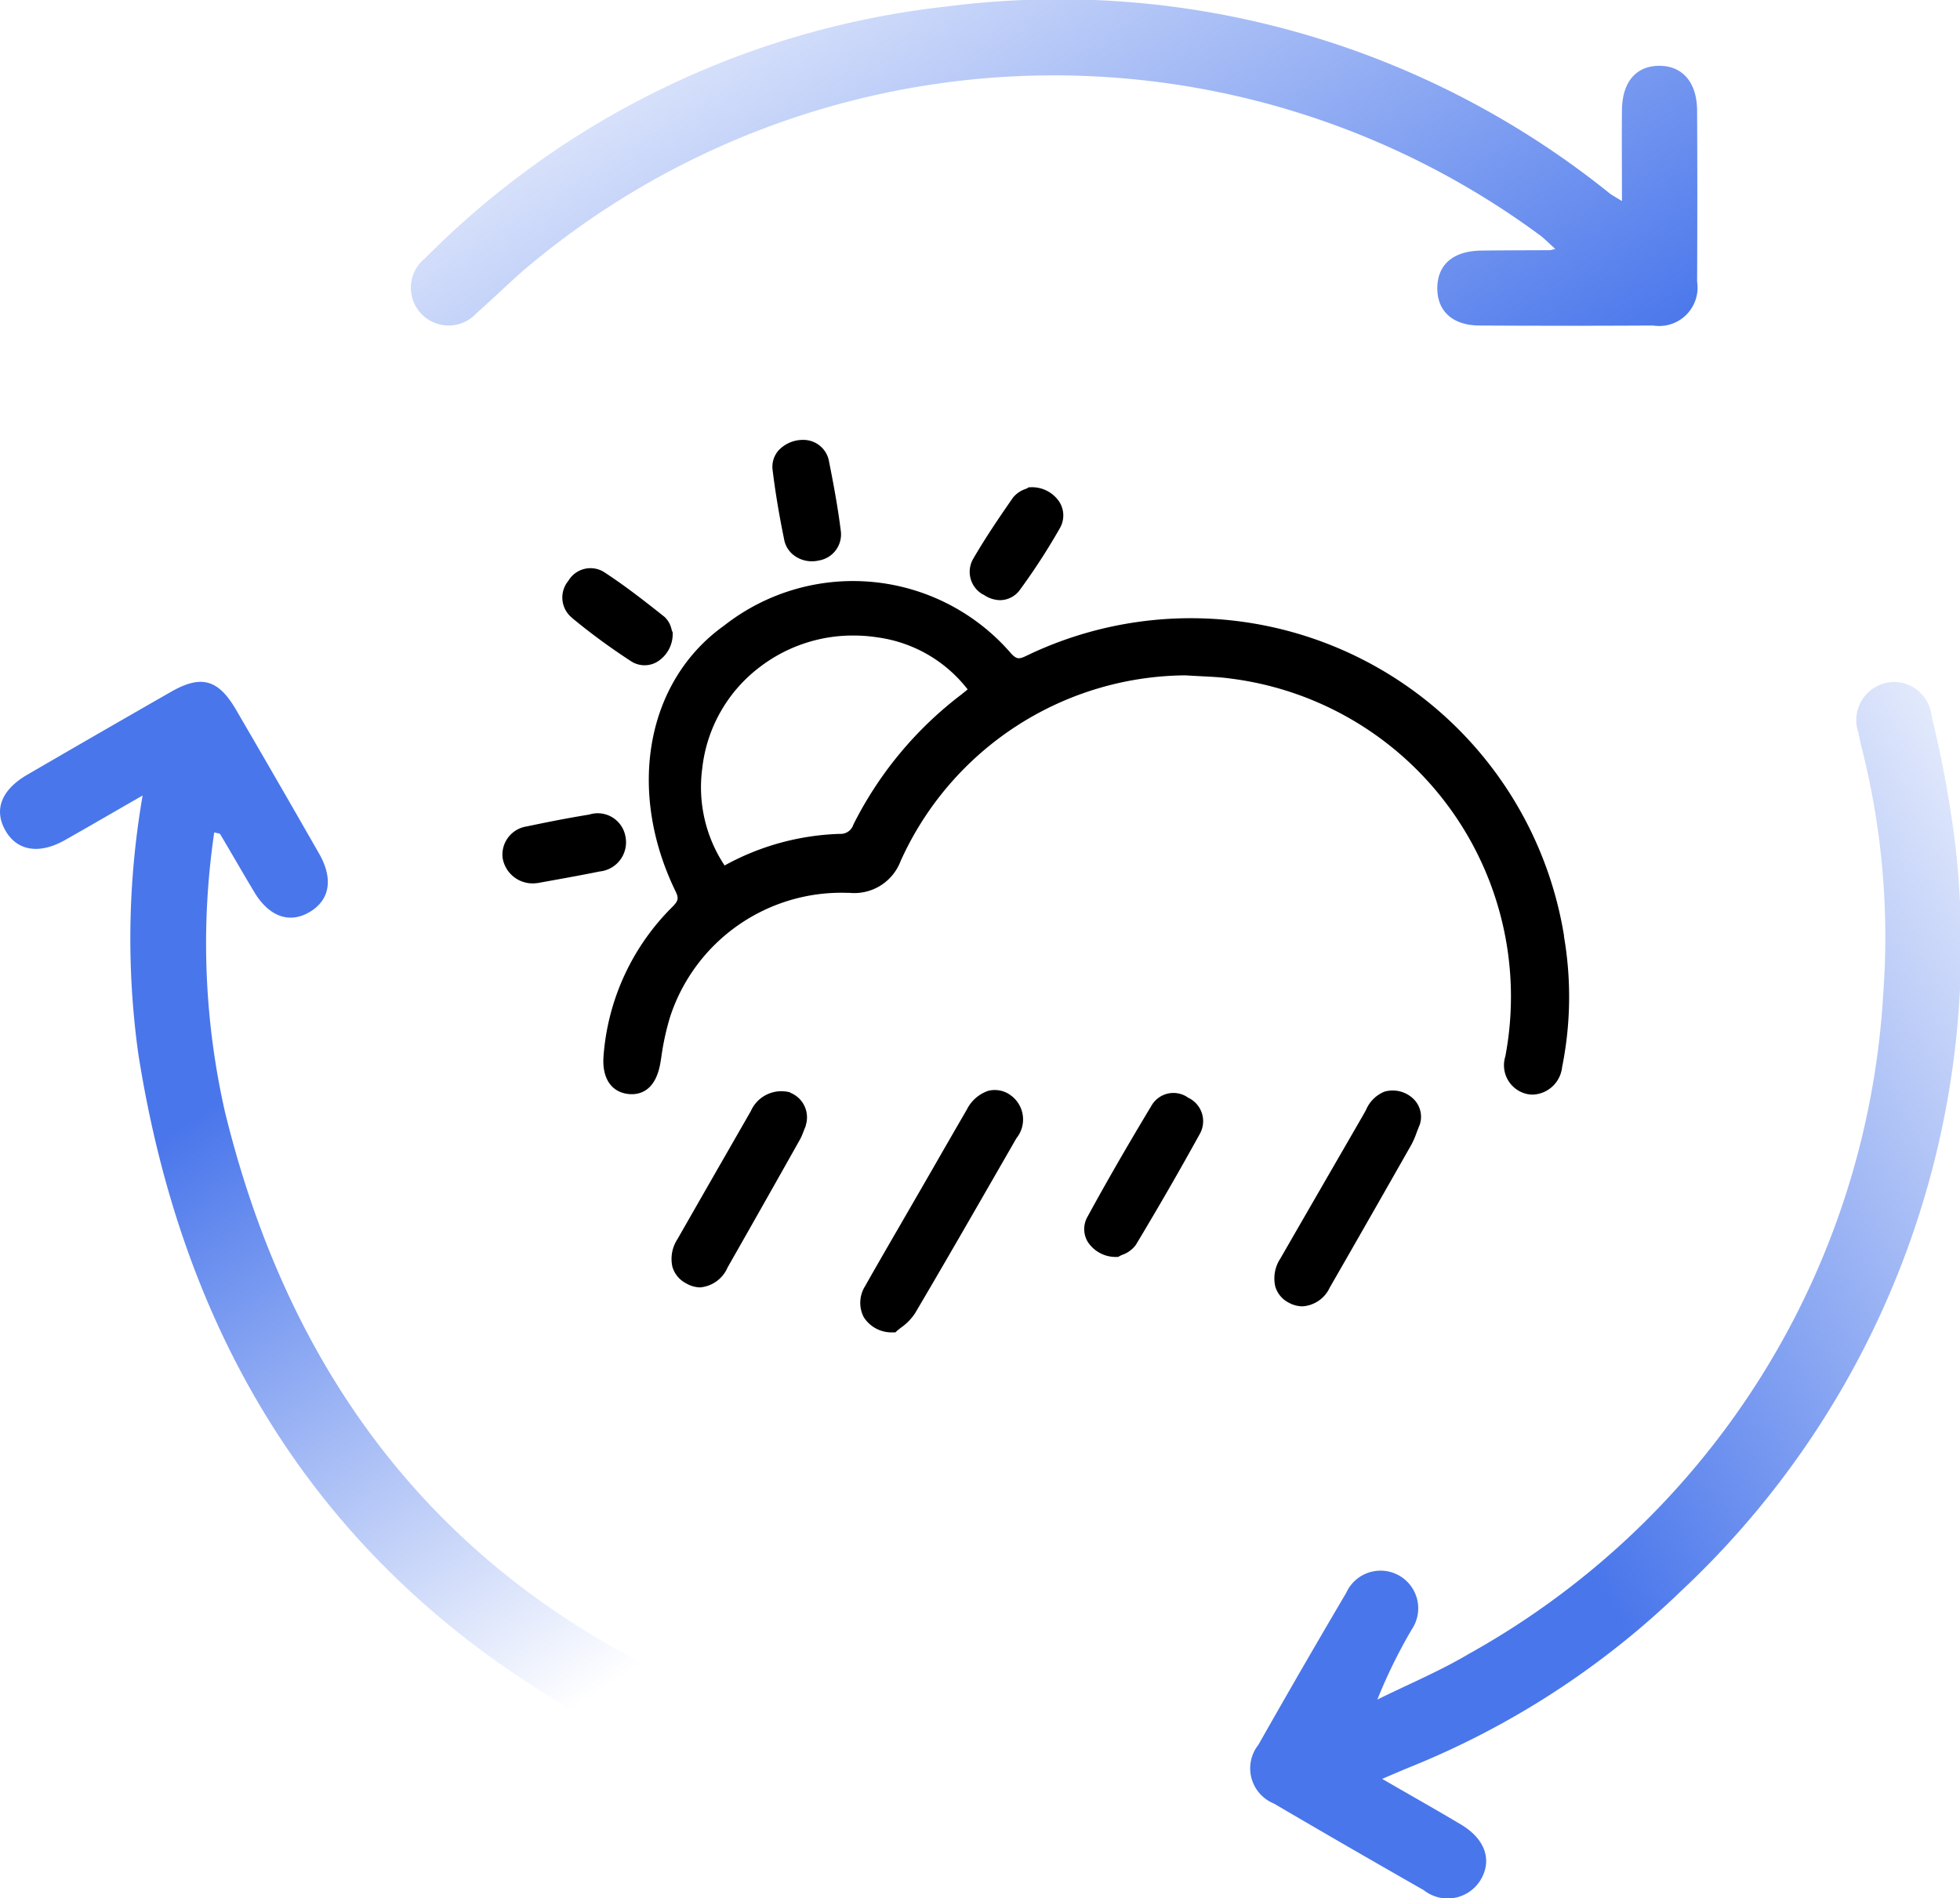
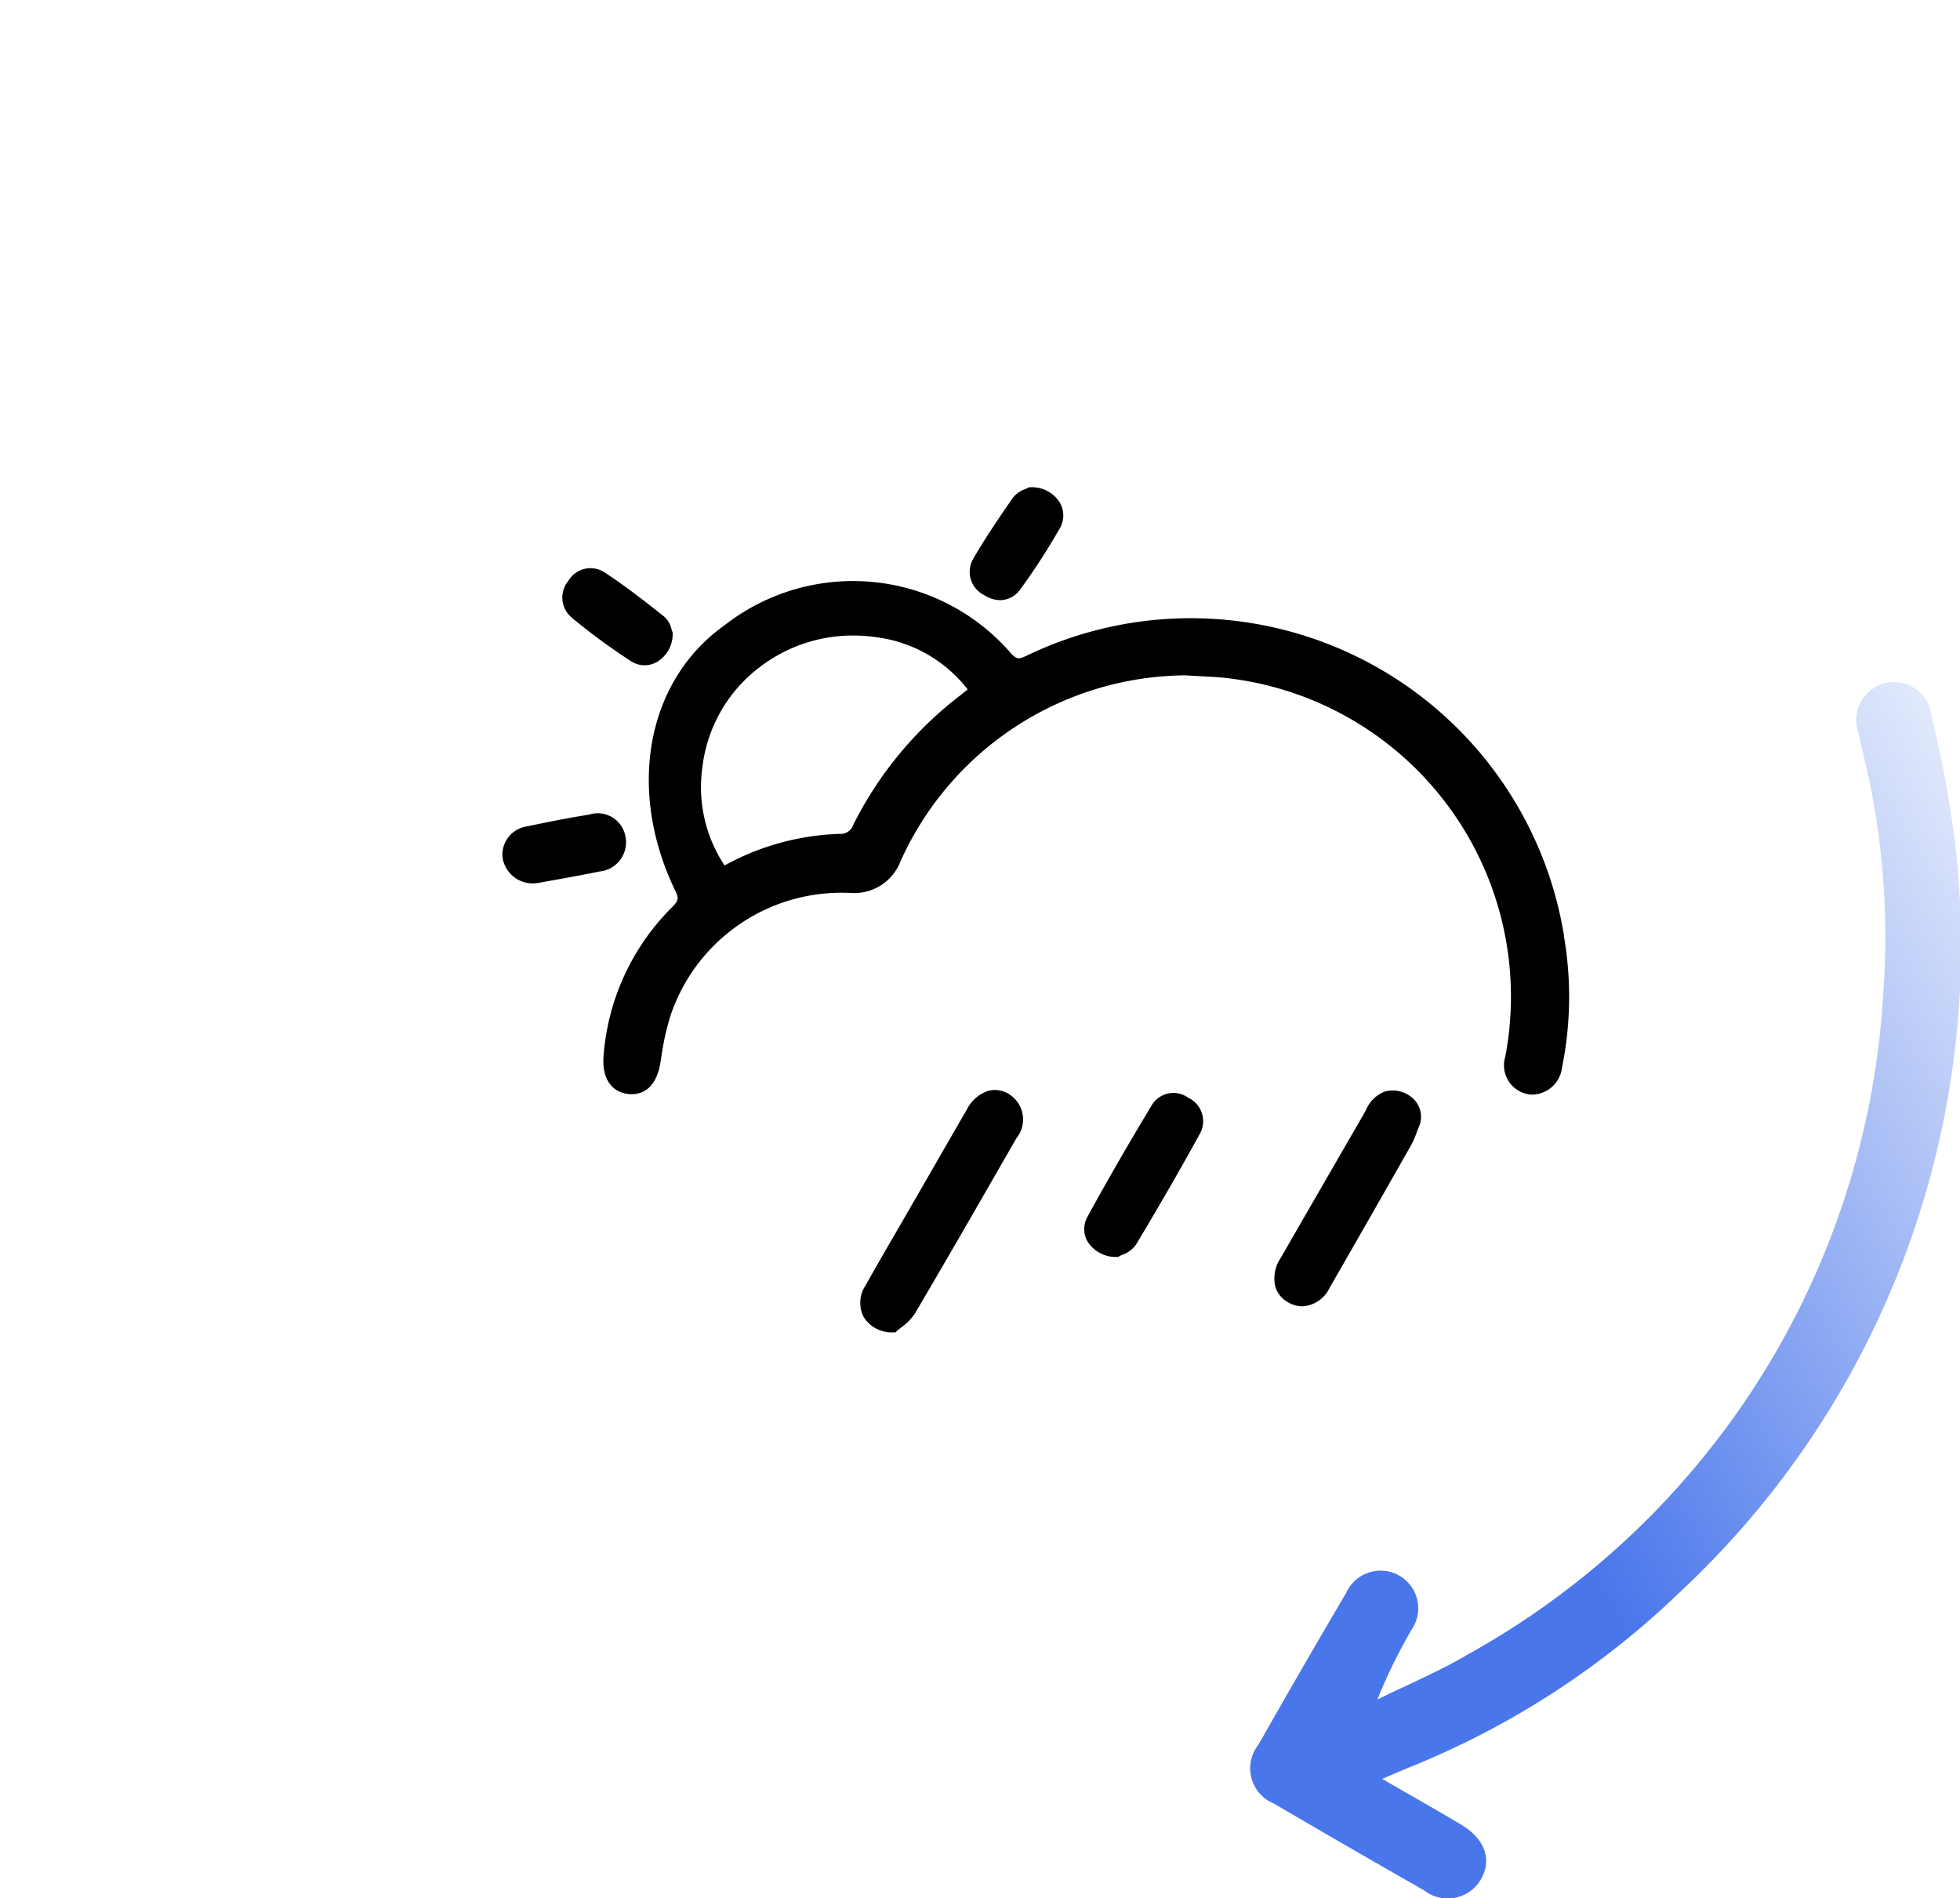
<svg xmlns="http://www.w3.org/2000/svg" xmlns:xlink="http://www.w3.org/1999/xlink" id="Group_2499" data-name="Group 2499" width="47.499" height="45.999" viewBox="0 0 47.499 45.999">
  <defs>
    <clipPath id="clip-path">
      <rect id="Rectangle_2455" data-name="Rectangle 2455" width="47.499" height="45.999" fill="none" />
    </clipPath>
    <linearGradient id="linear-gradient" x1="0.212" y1="0.404" x2="0.5" y2="1" gradientUnits="objectBoundingBox">
      <stop offset="0" stop-color="#4976eb" />
      <stop offset="1" stop-color="#4976eb" stop-opacity="0" />
    </linearGradient>
    <linearGradient id="linear-gradient-2" x1="0.5" y1="0.75" x2="1.194" y2="0.034" xlink:href="#linear-gradient" />
    <linearGradient id="linear-gradient-3" x1="1" y1="1" x2="-0.222" y2="0.5" xlink:href="#linear-gradient" />
  </defs>
  <g id="Group_2498" data-name="Group 2498" clip-path="url(#clip-path)">
-     <path id="Path_30524" data-name="Path 30524" d="M3.464,62.237c-.7.4-1.293.748-1.893,1.086-.632.356-1.174.258-1.452-.255-.268-.494-.079-.969.541-1.33Q2.4,60.726,4.15,59.725c.726-.414,1.141-.3,1.569.436q1.015,1.74,2.015,3.49c.349.61.258,1.124-.229,1.413s-.982.119-1.345-.486c-.278-.464-.547-.933-.824-1.4-.013-.022-.065-.02-.144-.043a18.439,18.439,0,0,0,.26,6.774c1.848,7.56,6.467,12.563,13.913,14.913.107.034.215.062.32.1a.915.915,0,1,1-.527,1.75,16.011,16.011,0,0,1-1.811-.578q-12.006-4.831-14-17.625a20.335,20.335,0,0,1,.111-6.237" transform="translate(0 -42.962)" fill="url(#linear-gradient)" />
    <path id="Path_30525" data-name="Path 30525" d="M112.28,86.07c.691.4,1.308.747,1.915,1.109.592.353.765.871.47,1.353a.934.934,0,0,1-1.373.237q-1.823-1.039-3.634-2.1a.92.92,0,0,1-.372-1.422q1.048-1.85,2.128-3.682a.913.913,0,1,1,1.589.886,12.639,12.639,0,0,0-.834,1.7c.741-.367,1.51-.687,2.219-1.108a19.6,19.6,0,0,0,10.041-16,18.668,18.668,0,0,0-.532-6c-.026-.109-.049-.218-.071-.328a.926.926,0,0,1,.682-1.206.914.914,0,0,1,1.091.8,27.366,27.366,0,0,1,.577,3.133,21.429,21.429,0,0,1-6.659,18.09,20.432,20.432,0,0,1-6.585,4.267c-.189.078-.376.159-.652.277" transform="translate(-78.79 -42.962)" fill="url(#linear-gradient-2)" />
-     <path id="Path_30526" data-name="Path 30526" d="M65.191,4.875c0-.809-.007-1.513,0-2.216.009-.67.339-1.056.888-1.064.572-.009.929.394.933,1.085q.01,2.072,0,4.145a.931.931,0,0,1-1.067,1.064q-2.1.012-4.2,0c-.659,0-1.035-.351-1.029-.916s.389-.887,1.052-.9c.56-.007,1.12-.007,1.68-.01a.97.97,0,0,0,.126-.031c-.144-.129-.25-.239-.372-.332a19.844,19.844,0,0,0-24.609.833c-.394.343-.767.709-1.159,1.055a.915.915,0,1,1-1.247-1.331A21.044,21.044,0,0,1,48.848.155,21.282,21.282,0,0,1,64.895,4.688c.058.045.124.079.3.187" transform="translate(-25.884 0)" fill="url(#linear-gradient-3)" />
    <path id="Path_30527" data-name="Path 30527" d="M75.923,59.3a9.164,9.164,0,0,0-13.045-6.779c-.168.08-.224.071-.348-.056a5.058,5.058,0,0,0-6.961-.684c-1.883,1.341-2.368,3.986-1.181,6.433.085.175.073.235-.07.381a5.684,5.684,0,0,0-1.671,3.61c-.045.542.186.89.618.93.234.02.643-.051.761-.769l.019-.116a6.309,6.309,0,0,1,.216-.992,4.367,4.367,0,0,1,4.286-3h.059a1.2,1.2,0,0,0,1.24-.771,7.633,7.633,0,0,1,6.908-4.5c.144.01.277.016.4.023.252.013.469.024.683.054A7.769,7.769,0,0,1,74.5,62.224a.714.714,0,0,0,.538.912.761.761,0,0,0,.131.012.744.744,0,0,0,.707-.664,8.624,8.624,0,0,0,.044-3.179M61.467,53.33c-.047.041-.1.081-.145.119A9.045,9.045,0,0,0,58.7,56.606a.322.322,0,0,1-.327.223,6.162,6.162,0,0,0-2.793.766,3.428,3.428,0,0,1-.541-2.358,3.571,3.571,0,0,1,1.419-2.47,3.707,3.707,0,0,1,2.243-.745,3.813,3.813,0,0,1,.6.047,3.328,3.328,0,0,1,2.171,1.261" transform="translate(-38.02 -36.62)" />
    <path id="Path_30528" data-name="Path 30528" d="M78.658,95.2a.651.651,0,0,0-.5-.081.9.9,0,0,0-.52.451q-.416.717-.828,1.436l-.793,1.373c-.284.49-.568.98-.846,1.473a.755.755,0,0,0-.032.756.8.8,0,0,0,.709.366h.056l.041-.038c.023-.021.054-.045.089-.072a1.326,1.326,0,0,0,.346-.352c.72-1.221,1.438-2.471,2.133-3.679l.324-.564a.722.722,0,0,0-.181-1.069" transform="translate(-54.205 -68.684)" />
    <path id="Path_30529" data-name="Path 30529" d="M113.847,95.15a.818.818,0,0,0-.457.446c-.02.036-.041.075-.066.119l-.878,1.52q-.569.985-1.137,1.971a.869.869,0,0,0-.118.672.643.643,0,0,0,.329.392.7.7,0,0,0,.33.087.782.782,0,0,0,.659-.452q.995-1.731,1.981-3.468a2.04,2.04,0,0,0,.123-.283c.022-.058.047-.124.079-.2l.007-.022a.608.608,0,0,0-.2-.638.723.723,0,0,0-.651-.143" transform="translate(-80.285 -68.698)" />
-     <path id="Path_30530" data-name="Path 30530" d="M61.454,95.185a.808.808,0,0,0-.955.452l-.467.814q-.658,1.146-1.314,2.294a.873.873,0,0,0-.12.665.657.657,0,0,0,.329.4.7.7,0,0,0,.341.1.8.8,0,0,0,.668-.484q.868-1.524,1.727-3.053a1.3,1.3,0,0,0,.1-.209c.016-.041.036-.093.067-.169l0-.014a.64.64,0,0,0-.376-.789" transform="translate(-42.303 -68.71)" />
    <path id="Path_30531" data-name="Path 30531" d="M97.1,95.462a.614.614,0,0,0-.879.208c-.593.985-1.1,1.866-1.55,2.692a.6.6,0,0,0,.007.6.805.805,0,0,0,.7.369h.04l.034-.021a.589.589,0,0,1,.064-.03.69.69,0,0,0,.329-.241c.546-.908,1.068-1.814,1.551-2.691a.628.628,0,0,0-.3-.884" transform="translate(-68.319 -68.869)" />
    <path id="Path_30532" data-name="Path 30532" d="M46.808,71.554a.682.682,0,0,0-.876-.526c-.456.074-.95.168-1.511.287a.691.691,0,0,0-.589.761.737.737,0,0,0,.83.613h.013l.419-.076c.344-.062.719-.13,1.091-.206a.71.71,0,0,0,.623-.853" transform="translate(-31.652 -51.287)" />
-     <path id="Path_30533" data-name="Path 30533" d="M67.673,40.815a.626.626,0,0,0,.281.4.723.723,0,0,0,.389.112.744.744,0,0,0,.171-.02.641.641,0,0,0,.528-.726c-.072-.575-.178-1.139-.282-1.662a.63.63,0,0,0-.606-.534h-.007a.811.811,0,0,0-.61.252.6.6,0,0,0-.147.473c.064.527.156,1.084.283,1.7" transform="translate(-48.667 -27.724)" />
    <path id="Path_30534" data-name="Path 30534" d="M84.947,45.116a.719.719,0,0,0,.4.134.6.6,0,0,0,.491-.263A15.468,15.468,0,0,0,86.8,43.5a.615.615,0,0,0-.012-.627.794.794,0,0,0-.705-.359h-.036l-.031.018a.581.581,0,0,1-.053.024.669.669,0,0,0-.3.206c-.277.4-.638.921-.964,1.482a.629.629,0,0,0,.239.871" transform="translate(-61.112 -30.705)" />
    <path id="Path_30535" data-name="Path 30535" d="M49.307,50.783a15.589,15.589,0,0,0,1.426,1.046.6.6,0,0,0,.618.023.787.787,0,0,0,.391-.691v-.032l-.013-.028a.409.409,0,0,1-.015-.046.579.579,0,0,0-.169-.3c-.479-.381-.95-.749-1.448-1.075a.622.622,0,0,0-.883.2.632.632,0,0,0,.093.9" transform="translate(-35.44 -35.804)" />
  </g>
</svg>